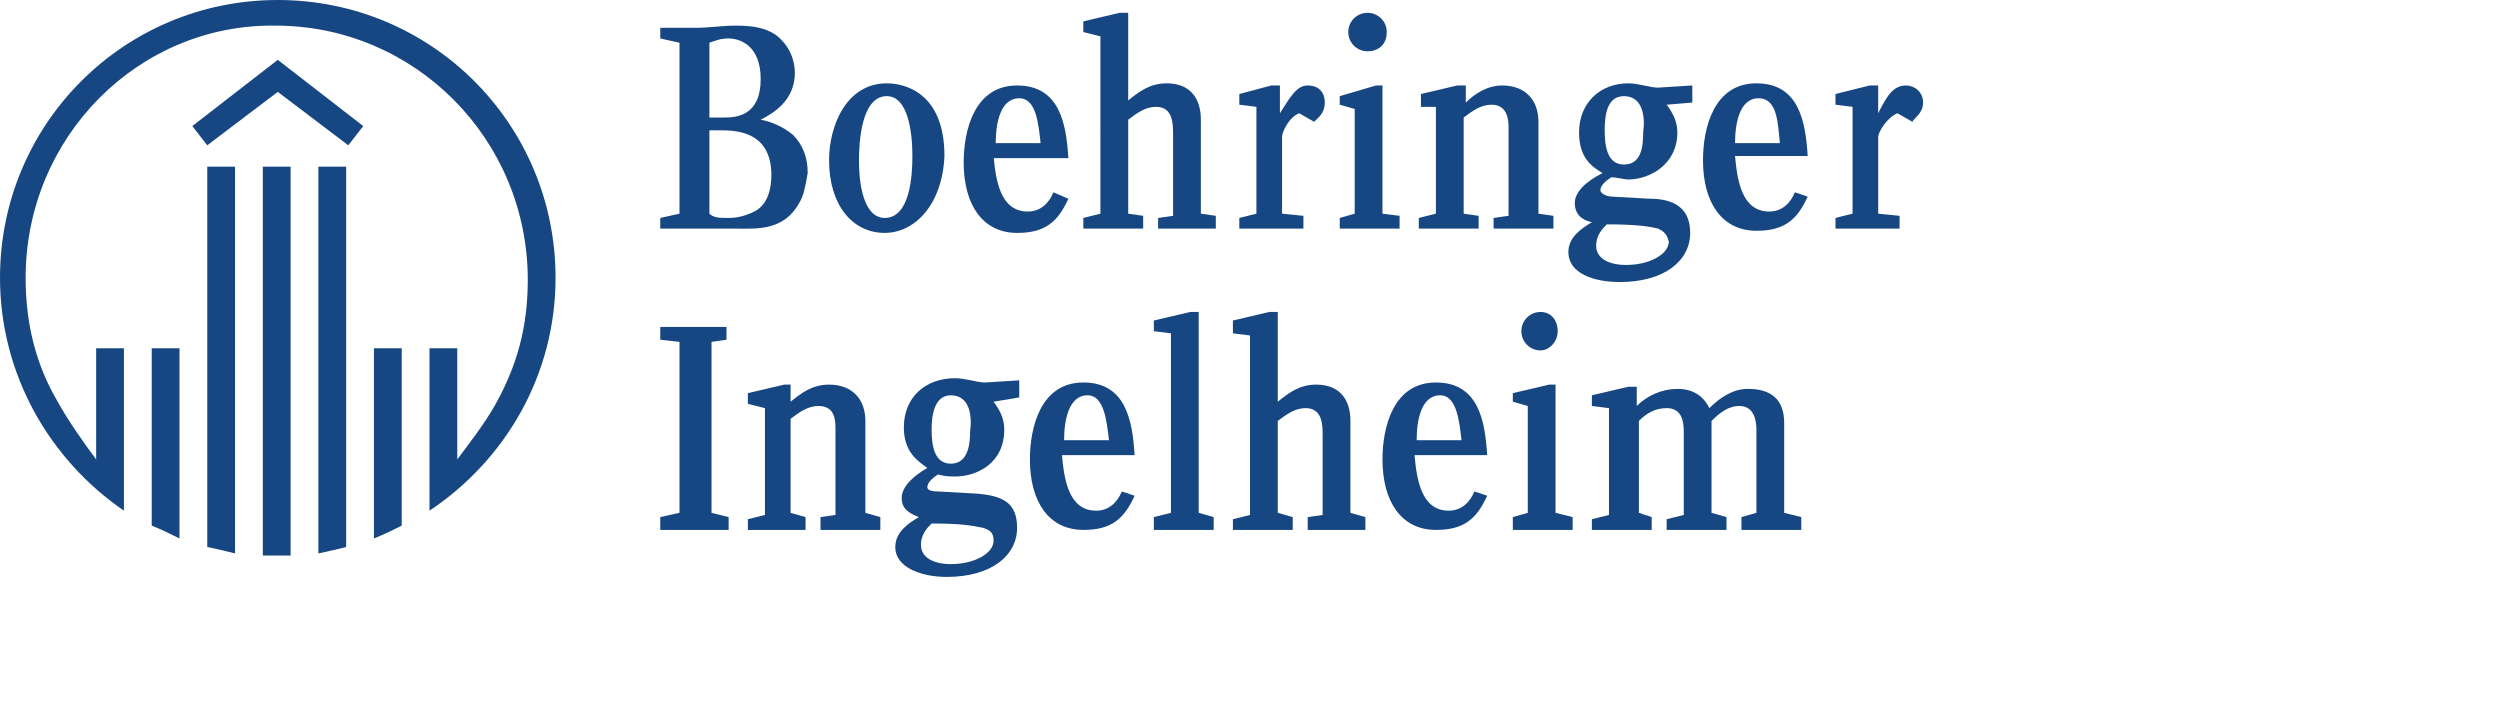
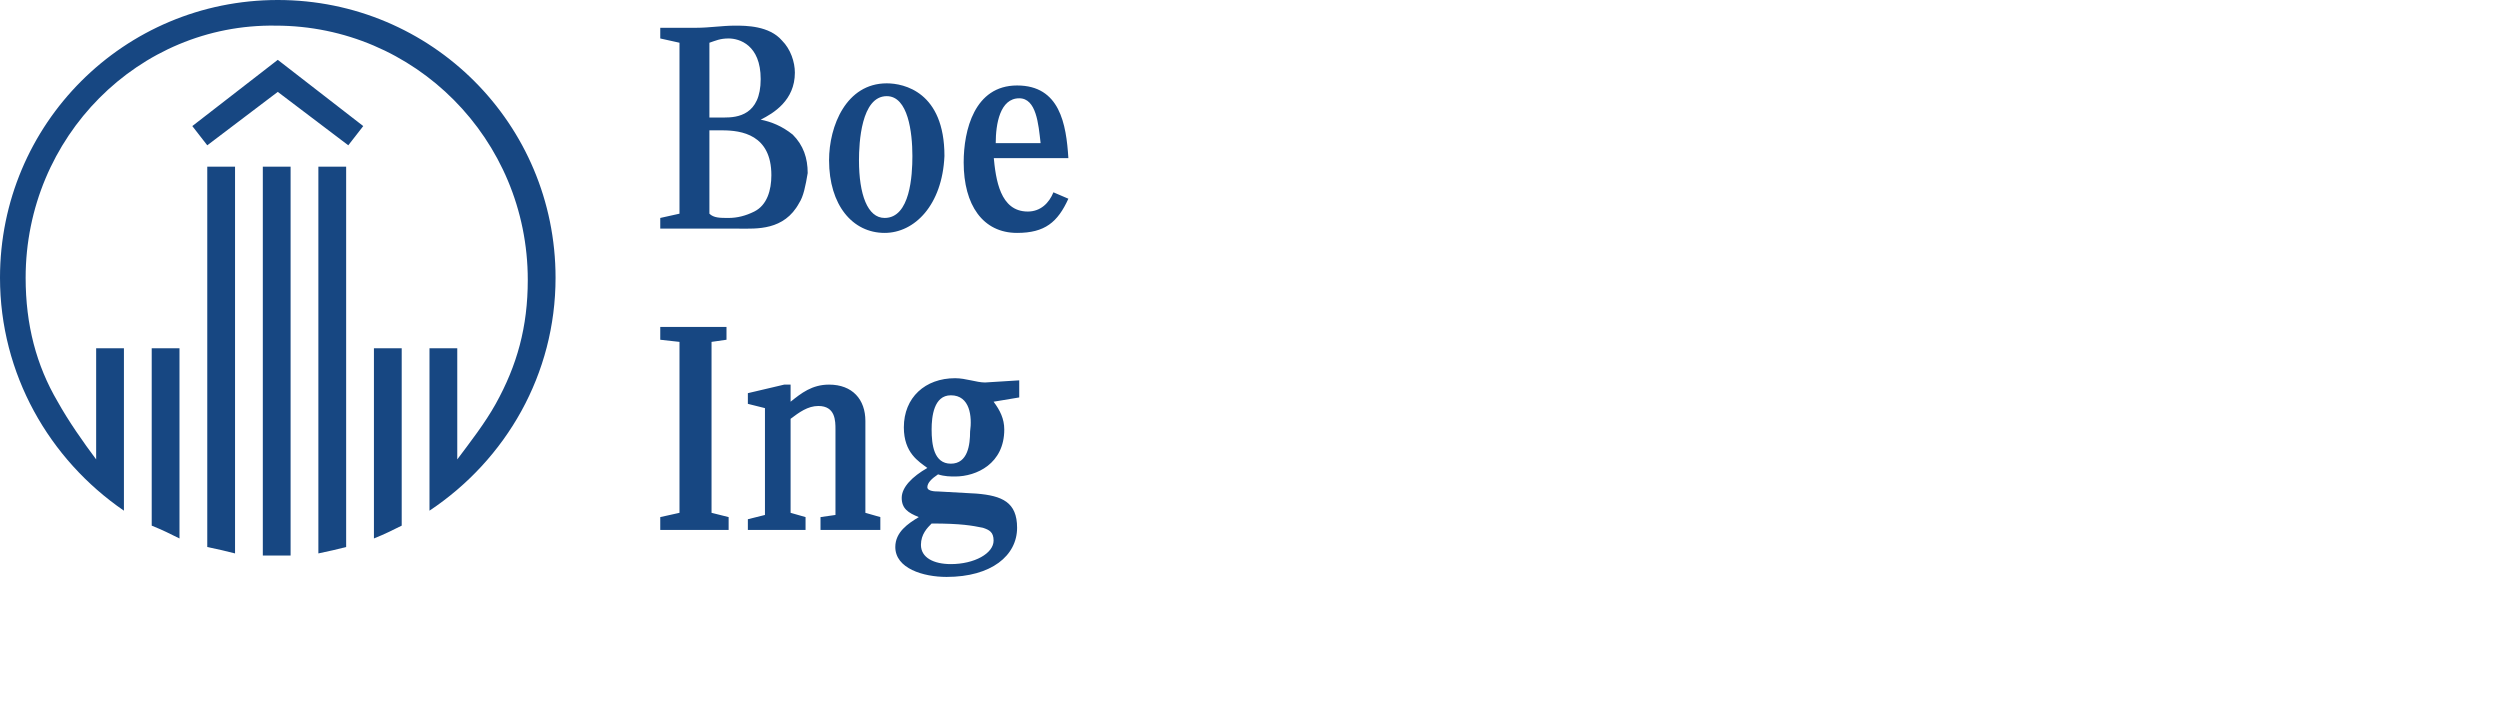
<svg xmlns="http://www.w3.org/2000/svg" version="1.1" id="Layer_1" x="0px" y="0px" viewBox="0 0 117 34" style="enable-background:new 0 0 117 34;" xml:space="preserve">
  <style type="text/css">
	.st0{fill:#174782;}
</style>
  <g>
    <path class="st0" d="M16.3,6.8L13,4.3L9.7,6.8L9,5.9l4-3.1l4,3.1L16.3,6.8z M20.1,23.9v-7.6h1.3v5.2c0.6-0.8,1.3-1.7,1.8-2.6   c1-1.8,1.5-3.6,1.5-5.8c0-6.6-5.3-11.9-11.8-11.9C6.5,1.1,1.2,6.4,1.2,13c0,2.2,0.5,4.1,1.5,5.8c0.5,0.9,1.2,1.9,1.8,2.7v-5.2h1.3   v7.6C2.3,21.5,0,17.5,0,13C0,5.8,5.8,0,13,0s13,5.8,13,13C26,17.5,23.7,21.5,20.1,23.9z M14.9,25.9V7.8h1.3v17.8   C15.8,25.7,15.4,25.8,14.9,25.9z M17.5,25.2v-8.9h1.3v8.3C18.4,24.8,18,25,17.5,25.2z M13,26c-0.2,0-0.4,0-0.7,0V7.8h1.3V26   C13.4,26,13.2,26,13,26z M9.7,25.6V7.8H11v18.1C10.6,25.8,10.2,25.7,9.7,25.6z M7.1,24.6v-8.3h1.3v8.9C8,25,7.6,24.8,7.1,24.6z" />
    <path class="st0" d="M46.5,7.3c0.1,1.1,0.3,2.6,1.6,2.6c0.6,0,1-0.4,1.2-0.9L50,9.3c-0.5,1.1-1.1,1.6-2.4,1.6   c-1.6,0-2.5-1.3-2.5-3.3c0-1.5,0.5-3.6,2.5-3.6s2.3,1.8,2.4,3.4h-3.5V7.3z M41.4,10.9c-1.5,0-2.6-1.3-2.6-3.4   c0-1.6,0.8-3.6,2.7-3.6c0.8,0,2.7,0.4,2.7,3.4C44.1,9.6,42.8,10.9,41.4,10.9z M37.4,9.5c-0.7,1.3-2,1.2-2.8,1.2c-0.3,0-1.8,0-2.1,0   h-1.6v-0.5l0.9-0.2V2l-0.9-0.2V1.3h1.7c0.6,0,1.2-0.1,1.8-0.1c0.5,0,1.6,0,2.2,0.7c0.4,0.4,0.6,1,0.6,1.5c0,1.3-1,1.9-1.6,2.2   c0.5,0.1,1,0.3,1.5,0.7c0.5,0.5,0.7,1.1,0.7,1.8C37.7,8.7,37.6,9.2,37.4,9.5z M46.5,18.8c0.3,0.4,0.5,0.8,0.5,1.3   c0,1.6-1.3,2.2-2.3,2.2c-0.2,0-0.5,0-0.8-0.1c-0.3,0.2-0.5,0.4-0.5,0.6s0.4,0.2,0.5,0.2l1.8,0.1c1.2,0.1,1.9,0.4,1.9,1.6   c0,1.3-1.2,2.3-3.3,2.3c-1.1,0-2.4-0.4-2.4-1.4c0-0.7,0.6-1.1,1.1-1.4c-0.5-0.2-0.8-0.4-0.8-0.9s0.5-1,1.2-1.4   c-0.4-0.3-1.1-0.7-1.1-1.9c0-1.4,1-2.3,2.4-2.3c0.5,0,1,0.2,1.4,0.2l1.6-0.1v0.8L46.5,18.8z M38.4,24.7v-0.5l0.7-0.1v-4   c0-0.4,0-1.1-0.8-1.1c-0.5,0-0.9,0.3-1.3,0.6V24l0.7,0.2v0.6H35v-0.5l0.8-0.2v-5L35,18.9v-0.5l1.7-0.4H37v0.8   c0.5-0.4,1-0.8,1.8-0.8c1.1,0,1.7,0.7,1.7,1.7V24l0.7,0.2v0.6h-2.8V24.7z M30.9,24.7v-0.5l0.9-0.2v-8l-0.9-0.1v-0.6H34v0.6L33.3,16   v8l0.8,0.2v0.6h-3.2V24.7z M47.7,4.6c-0.9,0-1.1,1.2-1.1,2.1h2.1C48.6,5.8,48.5,4.6,47.7,4.6z M41.5,4.5c-1.2,0-1.3,2.2-1.3,3   c0,1.6,0.4,2.7,1.2,2.7c1.2,0,1.3-2,1.3-2.9C42.7,6.2,42.5,4.5,41.5,4.5z M34.1,1.8c-0.4,0-0.6,0.1-0.9,0.2v3.5h0.7   c0.6,0,1.7-0.1,1.7-1.8C35.6,2.1,34.6,1.8,34.1,1.8z M33.8,6.1h-0.6V10c0.2,0.2,0.5,0.2,0.9,0.2s0.8-0.1,1.2-0.3   c0.6-0.3,0.8-1,0.8-1.7C36.1,6.3,34.7,6.1,33.8,6.1z M44.5,18.5c-0.8,0-0.9,1-0.9,1.6c0,0.7,0.1,1.6,0.9,1.6c0.8,0,0.9-0.9,0.9-1.5   C45.5,19.5,45.4,18.5,44.5,18.5z M46,24.7c-0.5-0.1-1-0.2-2.4-0.2c-0.2,0.2-0.5,0.5-0.5,1c0,0.6,0.6,0.9,1.4,0.9c1.1,0,2-0.5,2-1.1   C46.5,24.9,46.3,24.8,46,24.7z" />
-     <path class="st0" d="M64,2.4c-0.5,0-0.9-0.4-0.9-0.9s0.4-0.9,0.9-0.9s0.9,0.4,0.9,0.9C64.9,2.1,64.5,2.4,64,2.4z M62.7,10.7v-0.5   l0.7-0.2V5.1l-0.7-0.2V4.5L64.4,4h0.3v6l0.8,0.1v0.6C65.5,10.7,62.7,10.7,62.7,10.7z M61.5,5.7l-0.7-0.4C60.3,5.5,60,6.2,60,6.4V10   l1,0.1v0.6h-3v-0.5l0.8-0.2V5L58,4.9V4.4L59.5,4h0.4v1.3C60.4,4.5,60.7,4,61.2,4S62,4.3,62,4.8S61.7,5.5,61.5,5.7z M54.2,10.7v-0.5   l0.7-0.1V6.3c0-0.5,0-1.3-0.8-1.3c-0.5,0-0.9,0.3-1.3,0.6V10l0.7,0.1v0.6h-2.8v-0.5l0.8-0.2V1.7l-0.8-0.2V1l1.7-0.4h0.4v4.1   c0.5-0.4,1-0.8,1.8-0.8c1.1,0,1.6,0.7,1.6,1.7V10l0.7,0.1v0.6C56.9,10.7,54.2,10.7,54.2,10.7z M61.2,24.7v-0.5l0.7-0.1v-3.7   c0-0.5,0-1.3-0.8-1.3c-0.5,0-0.9,0.3-1.3,0.6V24l0.7,0.2v0.6h-2.8v-0.5l0.8-0.2v-8.4l-0.8-0.1V15l1.7-0.4h0.4v4.2   c0.5-0.4,1-0.8,1.8-0.8c1.1,0,1.6,0.7,1.6,1.7V24l0.7,0.2v0.6h-2.7V24.7z M54,24.7v-0.5l0.8-0.2v-8.4L54,15.5V15l1.7-0.4h0.4V24   l0.7,0.2v0.6H54V24.7z M66.2,21.3c0.1,1.1,0.3,2.6,1.6,2.6c0.6,0,1-0.4,1.2-0.9l0.6,0.2c-0.5,1.1-1.1,1.6-2.4,1.6   c-1.6,0-2.5-1.3-2.5-3.3c0-1.5,0.5-3.6,2.5-3.6s2.3,1.8,2.4,3.4C69.6,21.3,66.2,21.3,66.2,21.3z M67.4,18.5c-0.9,0-1.1,1.2-1.1,2.1   h2.1C68.3,19.8,68.2,18.5,67.4,18.5z M49.7,21.3c0.1,1.1,0.3,2.6,1.6,2.6c0.6,0,1-0.4,1.2-0.9l0.6,0.2c-0.5,1.1-1.1,1.6-2.4,1.6   c-1.6,0-2.5-1.3-2.5-3.3c0-1.5,0.5-3.6,2.5-3.6s2.3,1.8,2.4,3.4C53.1,21.3,49.7,21.3,49.7,21.3z M50.9,18.5c-0.9,0-1.1,1.2-1.1,2.1   h2.1C51.8,19.8,51.7,18.5,50.9,18.5z" />
-     <path class="st0" d="M89.5,5.7l-0.7-0.4c-0.5,0.2-0.9,0.9-0.9,1.1V10l1,0.1v0.6h-3v-0.5l0.8-0.2V5l-0.8-0.1V4.4L87.5,4h0.4v1.3   C88.3,4.5,88.6,4,89.2,4C89.6,4,90,4.3,90,4.8S89.6,5.5,89.5,5.7z M78,4.9c0.3,0.4,0.5,0.8,0.5,1.3c0,1.5-1.3,2.2-2.3,2.2   c-0.2,0-0.5-0.1-0.8-0.1c-0.3,0.2-0.5,0.4-0.5,0.6c0,0.2,0.4,0.3,0.5,0.3l1.8,0.1c1.1,0,1.9,0.4,1.9,1.6c0,1.3-1.2,2.3-3.3,2.3   c-1.2,0-2.4-0.4-2.4-1.4c0-0.7,0.6-1.1,1.1-1.4c-0.5-0.1-0.8-0.4-0.8-0.9s0.5-1,1.3-1.4c-0.5-0.3-1.1-0.7-1.1-1.9   c0-1.4,1-2.3,2.3-2.3c0.5,0,1,0.2,1.4,0.2L79.2,4v0.8L78,4.9z M69.9,10.7v-0.5l0.7-0.1V6c0-0.3,0-1.1-0.8-1.1   c-0.5,0-0.9,0.3-1.3,0.6V10l0.7,0.1v0.6h-2.8v-0.5l0.8-0.2V5h-0.7V4.4L68.2,4h0.4v0.8C69,4.4,69.6,4,70.3,4C71.4,4,72,4.7,72,5.7   V10l0.7,0.1v0.6C72.7,10.7,69.9,10.7,69.9,10.7z M81.5,24.7v-0.5l0.7-0.2v-3.9c0-0.4-0.1-1.1-0.8-1.1c-0.5,0-0.9,0.3-1.3,0.7V24   l0.7,0.2v0.6H78v-0.5l0.8-0.2v-3.9c0-0.5-0.1-1.1-0.8-1.1c-0.6,0-1,0.3-1.3,0.6V24l0.6,0.2v0.6h-2.8v-0.5l0.8-0.2v-5L74.5,19v-0.5   l1.7-0.4h0.4V19c0.5-0.5,1.2-0.8,1.9-0.8c0.7,0,1.2,0.3,1.5,0.9c0.5-0.5,1.1-0.9,1.8-0.9c1.1,0,1.7,0.5,1.7,1.6V24l0.8,0.2v0.6   h-2.8V24.7z M72.1,16.4c-0.5,0-0.9-0.4-0.9-0.9s0.4-0.9,0.9-0.9s0.8,0.4,0.8,0.9S72.5,16.4,72.1,16.4z M70.8,24.7v-0.5l0.7-0.2v-5   l-0.7-0.2v-0.4l1.7-0.4h0.3v6l0.8,0.2v0.6h-2.8V24.7z M76,4.5c-0.8,0-0.9,0.9-0.9,1.6s0.1,1.6,0.9,1.6s0.9-0.8,0.9-1.5   C77,5.5,76.9,4.5,76,4.5z M77.6,10.7c-0.4-0.1-1-0.2-2.4-0.2c-0.2,0.2-0.5,0.5-0.5,1c0,0.6,0.6,0.9,1.4,0.9c1.1,0,2-0.5,2-1.1   C78,10.9,77.8,10.8,77.6,10.7z M81.2,7.3c0.1,1.1,0.3,2.6,1.6,2.6c0.6,0,1-0.4,1.2-0.9l0.6,0.2c-0.5,1.1-1.1,1.6-2.4,1.6   c-1.6,0-2.5-1.3-2.5-3.3c0-1.5,0.5-3.6,2.5-3.6s2.3,1.8,2.4,3.4H81.2z M82.3,4.6c-0.9,0-1.1,1.2-1.1,2.1h2.1   C83.2,5.8,83.2,4.6,82.3,4.6z" />
  </g>
</svg>